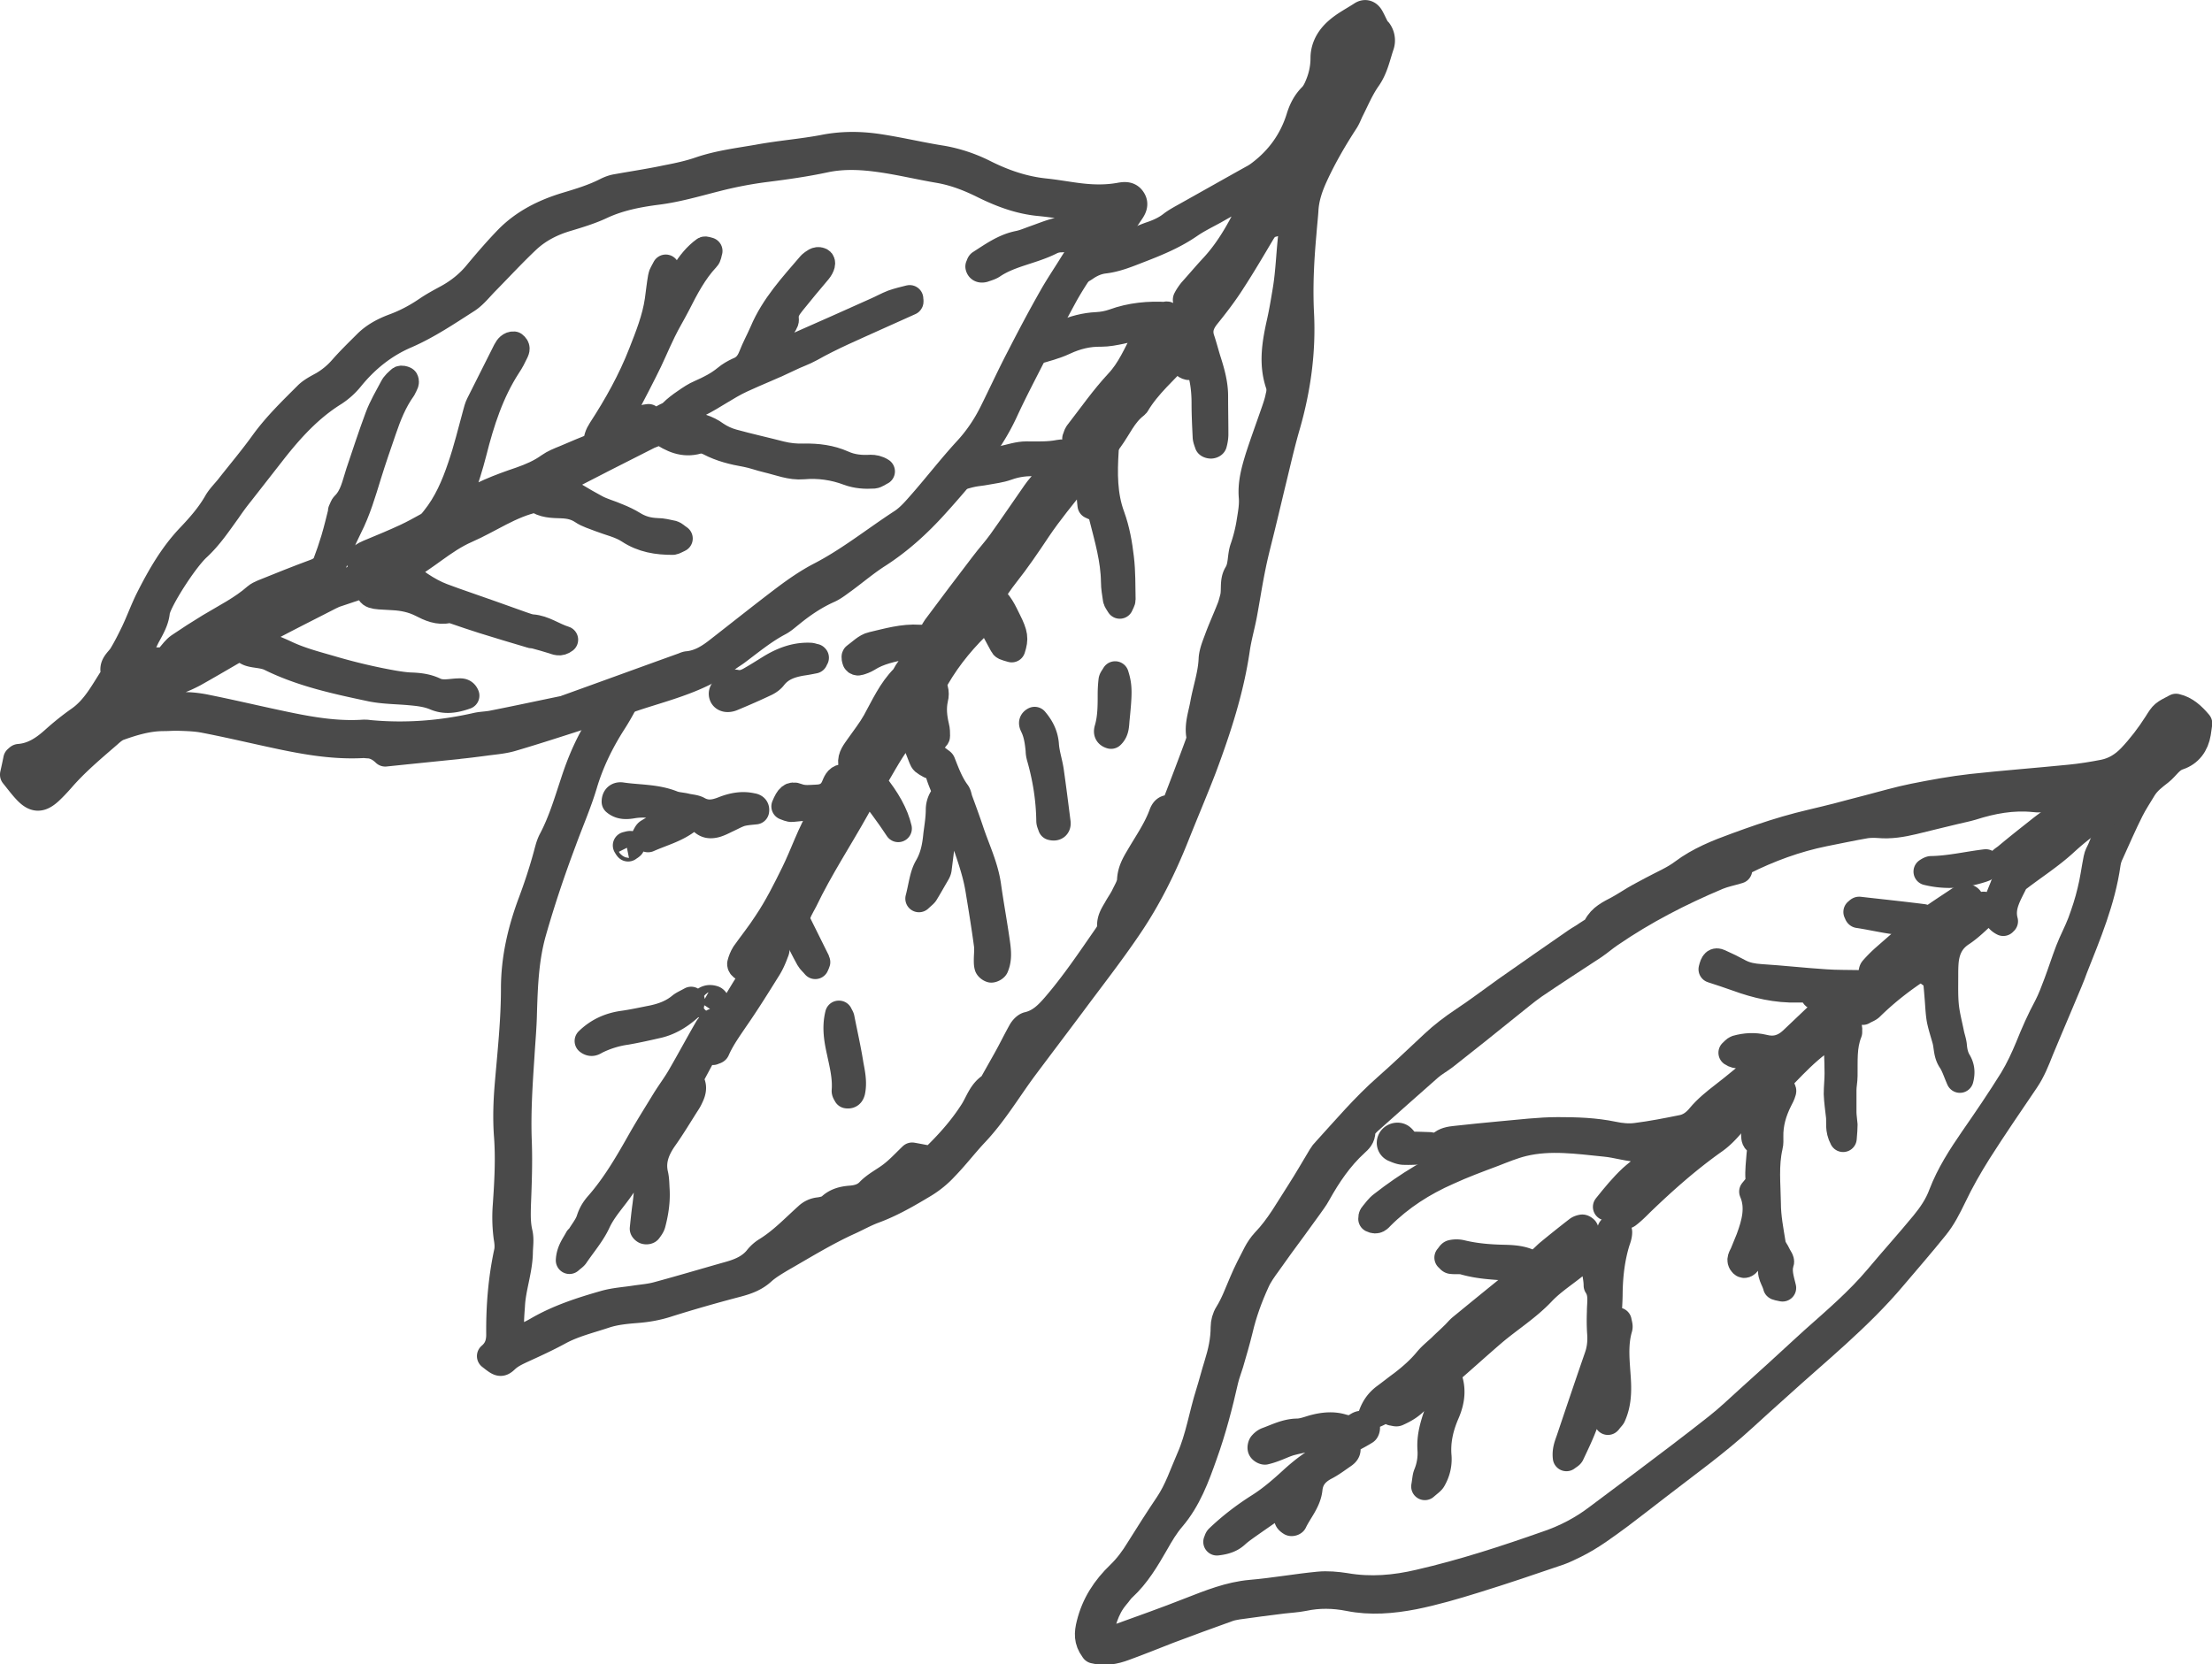
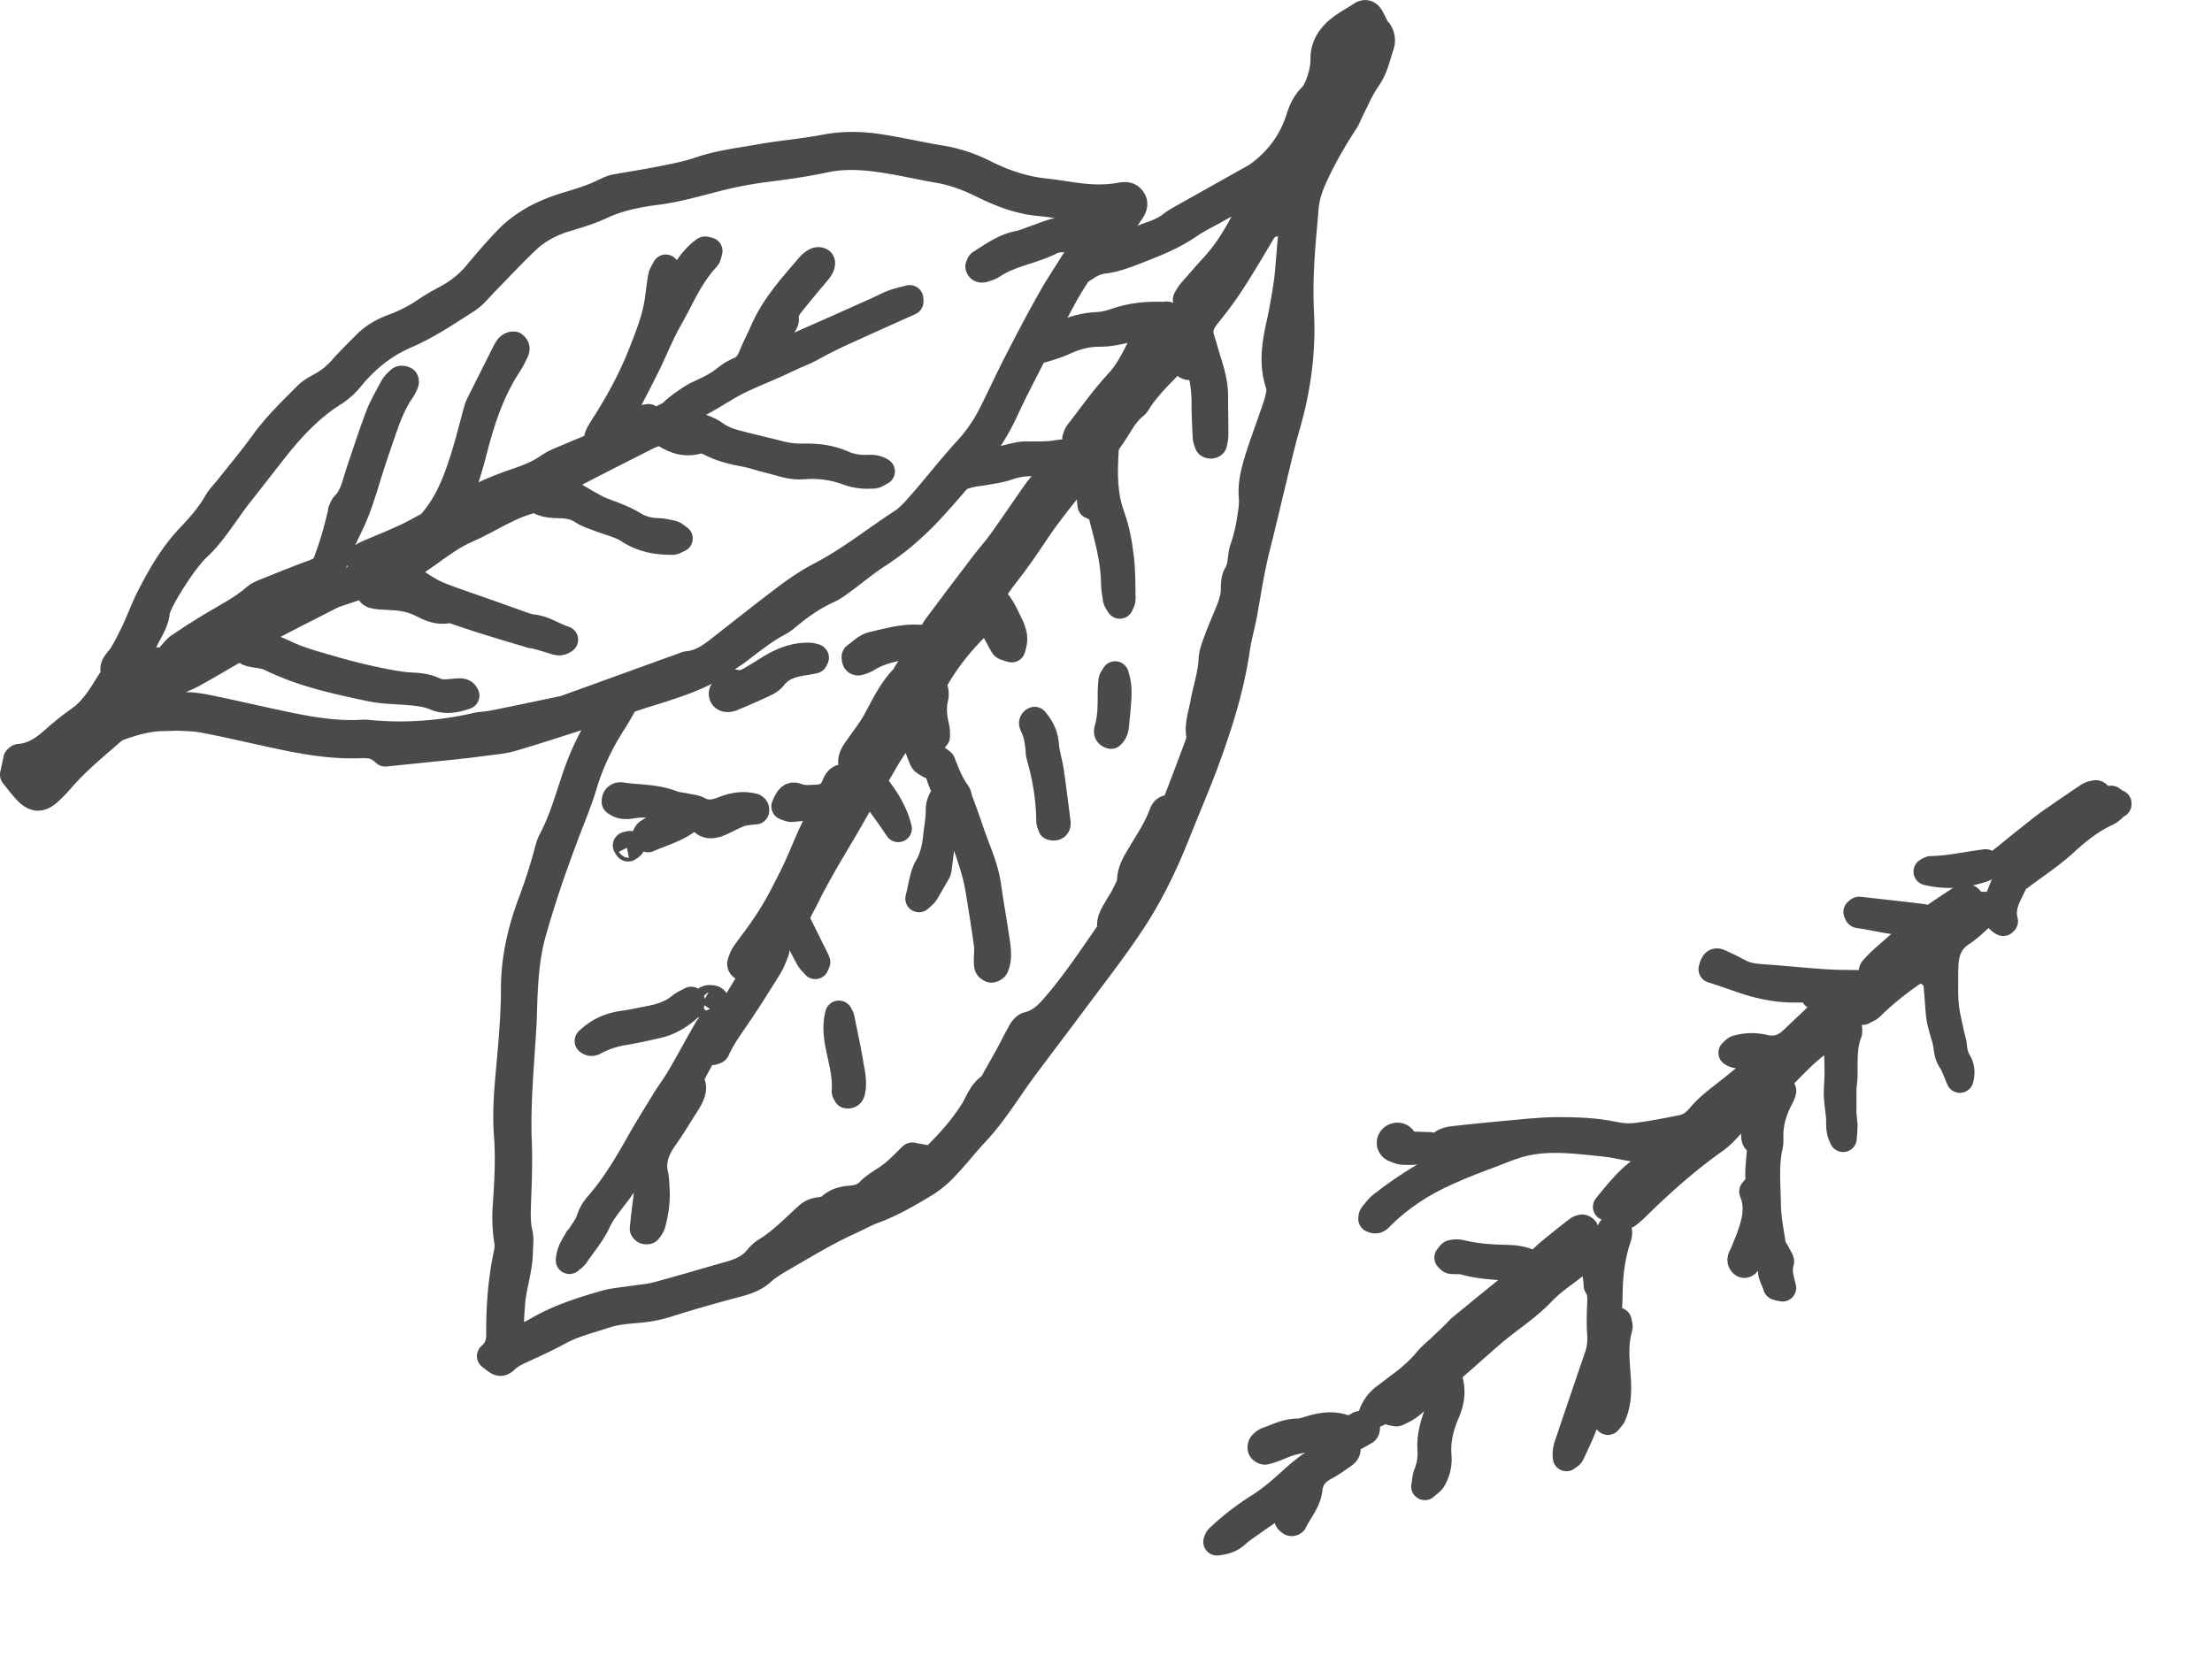
<svg xmlns="http://www.w3.org/2000/svg" id="_レイヤー_2" data-name="レイヤー 2" viewBox="0 0 81.07 61">
  <defs>
    <style>.cls-1{fill:#4a4a4a;stroke:#4a4a4a;stroke-linecap:round;stroke-linejoin:round}</style>
  </defs>
  <g id="_饑1" data-name="ﾑ饑1">
-     <path class="cls-1" d="M40.08 60.45c-.23-.31-.21-.59-.13-.91.18-.73.56-1.31 1.09-1.82.28-.27.51-.58.71-.91.35-.56.7-1.11 1.07-1.66.35-.52.54-1.11.79-1.68.34-.77.46-1.6.71-2.39.11-.35.2-.71.31-1.06.14-.45.24-.89.24-1.37 0-.16.05-.35.14-.49.23-.37.37-.77.54-1.16.15-.36.33-.7.51-1.05.08-.15.18-.3.3-.43.53-.55.89-1.22 1.3-1.85.27-.42.52-.86.78-1.29.04-.07.09-.13.14-.18.73-.8 1.43-1.63 2.25-2.35.58-.51 1.14-1.05 1.71-1.58.34-.32.71-.6 1.1-.86.53-.35 1.04-.74 1.56-1.11.86-.6 1.71-1.2 2.57-1.79.13-.09.27-.16.39-.25.13-.09.29-.16.36-.29.17-.34.49-.48.79-.64.2-.11.4-.24.6-.36.22-.13.44-.24.66-.36.37-.2.78-.37 1.11-.62.6-.45 1.28-.72 1.97-.97.6-.22 1.2-.43 1.82-.61.61-.18 1.24-.31 1.86-.47.39-.1.78-.21 1.18-.31.54-.14 1.08-.3 1.63-.41.7-.14 1.41-.27 2.12-.35 1.19-.13 2.39-.22 3.59-.34.42-.04.85-.11 1.26-.19.39-.08.71-.28.99-.57.36-.38.68-.8.96-1.24.23-.37.23-.36.69-.6.35.08.6.32.83.59-.02.12-.03.24-.05.35-.07.42-.3.73-.69.86-.31.1-.45.38-.68.56-.23.18-.46.35-.62.61-.16.27-.33.52-.47.8-.26.52-.49 1.05-.73 1.58-.06.12-.1.25-.12.39-.19 1.34-.71 2.57-1.2 3.81-.06.16-.12.33-.19.49-.15.36-.3.71-.45 1.07-.2.48-.41.96-.61 1.45-.15.38-.3.76-.53 1.1-.59.87-1.18 1.73-1.74 2.61-.34.54-.66 1.1-.93 1.67-.19.39-.38.77-.65 1.1-.5.62-1.02 1.22-1.53 1.82-1.27 1.51-2.8 2.73-4.25 4.05-.42.38-.84.75-1.25 1.13-1 .92-2.11 1.71-3.18 2.54-.44.34-.89.69-1.34 1.03-.53.39-1.06.79-1.65 1.08-.19.09-.38.19-.58.26-1.03.35-2.05.7-3.09 1.02-.74.23-1.49.45-2.24.6-.78.15-1.58.22-2.37.06-.56-.11-1.11-.12-1.67 0-.25.05-.5.06-.75.09-.56.07-1.11.14-1.67.22-.11.02-.23.04-.34.08-.73.26-1.46.53-2.18.8-.54.21-1.08.43-1.63.63-.35.13-.71.2-1.1.1zm30.86-31s-.07.04-.1.06v.04l.09-.12c.22.11.25.1.42-.05.19.11.22.11.41-.04.07.08.14.11.21-.02h-.11c-.03 0-.06.03-.1.04-.14.01-.27.02-.41.04-.14.02-.28.03-.42.05zm6.67.03c.28-.29.46-.63.54-1.08-.13.03-.21.03-.27.07-.46.24-.94.34-1.46.35-.23 0-.46.04-.69.08-.11.02-.23.06-.31.13-.26.22-.57.28-.87.24-.79-.08-1.54.06-2.29.3-.2.06-.42.1-.62.15-.51.12-1.02.25-1.52.37-.42.1-.84.17-1.27.13-.15-.01-.31-.01-.46.01-.52.09-1.03.2-1.54.3-1.03.21-2.01.57-2.95 1.04-.15.08-.16.19-.18.32-.26.08-.53.13-.77.23-1.38.58-2.7 1.26-3.94 2.11-.21.14-.4.31-.61.45-.73.48-1.46.95-2.18 1.44-.33.23-.64.5-.96.75-.77.62-1.54 1.24-2.32 1.85-.18.14-.39.25-.57.41-.74.65-1.48 1.31-2.22 1.97-.11.1-.24.25-.24.37 0 .22-.12.32-.24.43-.58.53-1.01 1.17-1.39 1.85-.09.17-.21.32-.32.48-.19.27-.39.53-.58.8-.31.42-.62.84-.92 1.27-.16.22-.32.44-.43.69-.26.57-.47 1.15-.61 1.75-.1.41-.22.82-.34 1.23-.06.2-.14.4-.19.61-.21.93-.45 1.85-.77 2.74-.29.82-.59 1.64-1.17 2.32-.24.28-.43.6-.61.92-.34.59-.68 1.17-1.19 1.64-.1.09-.17.21-.26.31-.39.46-.52 1.03-.63 1.59.24.14.44.03.64-.04.91-.33 1.82-.65 2.73-1.01.72-.28 1.43-.57 2.22-.64.83-.07 1.65-.22 2.48-.3.32-.03.66 0 .98.05.92.16 1.82.08 2.71-.13 1.61-.37 3.17-.88 4.73-1.43.64-.22 1.25-.54 1.79-.95.54-.41 1.09-.81 1.63-1.22.93-.7 1.86-1.4 2.77-2.12.41-.32.79-.69 1.18-1.04.68-.61 1.35-1.22 2.02-1.84l.34-.31c.81-.72 1.64-1.43 2.34-2.26.56-.67 1.15-1.32 1.7-1.99.27-.33.51-.68.66-1.09.28-.73.7-1.38 1.14-2.02.5-.72.99-1.44 1.45-2.18.23-.38.42-.79.59-1.2.2-.5.42-1 .68-1.48.14-.27.25-.57.36-.86.15-.4.28-.81.43-1.2.13-.34.31-.67.44-1.01.14-.38.27-.77.36-1.16.1-.39.15-.8.23-1.2.02-.11.08-.22.13-.32.21-.5.42-1 .62-1.5.03-.07.02-.15.03-.23v.03zm1.4-1.92c.4-.03.67-.18.9-.42.07-.08.07-.18 0-.26-.07-.09-.16-.11-.26-.07-.32.13-.53.36-.65.76z" />
    <path class="cls-1" d="M66.55 37.86c.2-.12.39-.25.6-.34.11-.05.26-.05.39-.04.15.02.23.16.21.3v.06c-.21.52-.16 1.06-.17 1.6 0 .17-.04.35-.04.52v.81c0 .15.03.31.04.46 0 .13-.01.25-.03.5-.18-.34-.1-.59-.13-.82-.03-.27-.07-.54-.08-.81 0-.25.03-.5.03-.75 0-.27-.01-.54-.02-.81 0-.24.15-.49-.05-.74-.99.51-1.67 1.36-2.43 2.11.08.16.14.05.19.03.07-.03.13-.06.21-.1.03.08.08.13.06.17-.03.11-.08.21-.14.32-.21.42-.34.86-.33 1.34 0 .12.01.24-.02.35-.16.69-.08 1.39-.07 2.09 0 .5.1 1 .18 1.5.02.14.14.27.2.41.04.09.13.19.1.26-.1.3 0 .6.08.93-.13-.03-.22-.04-.22-.06-.05-.25-.28-.47-.13-.76.03-.05 0-.16-.05-.21-.2-.24-.31-.52-.38-.83-.2.04-.18.21-.24.32-.07.12-.1.25-.15.38-.1.25-.21.35-.29.27-.13-.13-.02-.25.03-.37.07-.18.15-.36.22-.54.21-.57.37-1.15.12-1.73.13-.16.25-.27.23-.48-.02-.29.02-.58.04-.87.02-.19.07-.38-.14-.52-.06-.04-.06-.18-.06-.27-.02-.29 0-.58.1-.86.11-.27.12-.52-.1-.77.23-.25.45-.48.67-.71-.01-.01-.02-.03-.04-.04-.21.13-.43.25-.63.4-.49.38-.97.78-1.44 1.18-.1.08-.22.2-.24.32-.05.24-.19.35-.38.47-.2.12-.36.29-.53.44-.14.13-.26.3-.42.4-.68.4-1.19.98-1.75 1.52-.12.12-.26.23-.4.33-.05.03-.13.01-.27.02.32-.4.6-.74.93-1.05.31-.28.68-.51.92-.89-.16-.18-.36-.2-.54-.2-.47 0-.92-.16-1.37-.2-1-.1-2.01-.25-3-.01-.37.09-.73.24-1.09.38-.56.21-1.13.42-1.67.67-.91.4-1.74.93-2.45 1.64-.08.08-.15.19-.33.1 0-.04 0-.1.04-.14.11-.13.21-.28.35-.38.92-.72 1.91-1.32 2.99-1.77.14-.06.28-.13.42-.19.03-.01.05-.05.09-.11-.26-.09-.5-.04-.74 0-.15.02-.3.06-.46.07-.11 0-.17-.07-.16-.2.14-.14.34-.17.53-.19.56-.06 1.12-.12 1.68-.17.69-.06 1.39-.15 2.08-.15.67 0 1.35.02 2.02.16.28.06.58.09.86.05.56-.07 1.11-.18 1.66-.29.28-.05.5-.22.67-.43.25-.3.55-.54.86-.78.43-.33.84-.68 1.26-1.02.12-.1.22-.21.37-.35-.13-.08-.22-.17-.31-.18-.17-.02-.35.02-.52.03-.15 0-.3.08-.49-.05.07-.06.11-.12.17-.14.32-.09.65-.11.98-.03.42.11.76 0 1.06-.28.47-.45.95-.9 1.41-1.34-.06-.19-.19-.16-.3-.2-.11-.04-.27-.05-.31-.12-.15-.26-.38-.23-.61-.23-.77.02-1.5-.15-2.21-.41-.31-.11-.61-.21-.92-.31.06-.25.12-.31.27-.24.25.11.49.23.73.36.25.13.5.17.78.19.79.05 1.58.14 2.37.19.4.03.81.02 1.22.03.07 0 .15.01.23.02-.06.16-.11.3-.17.47-.18.03-.39.06-.58.09-.13.33-.14.33-.36.5l-.63.51c-.05.04-.08.11-.11.17.02.02.05.03.07.05z" />
    <path class="cls-1" d="M58.24 45.88c-.52.59-1.21.93-1.73 1.48-.54.57-1.2.98-1.79 1.48-.57.49-1.13 1-1.71 1.5.25.5.19.99-.02 1.47-.22.51-.34 1.03-.29 1.58.02.3-.05.58-.2.84-.04.07-.12.12-.28.26.04-.23.04-.34.08-.44.12-.29.17-.6.15-.91-.03-.4.06-.77.18-1.14.07-.2.14-.4.19-.61.08-.3.07-.36-.06-.76-.08.03-.18.04-.25.1-.21.18-.42.35-.59.56-.2.23-.44.37-.71.49-.04.02-.11-.01-.19-.02.13-.3.53-.34.6-.71-.46.26-.8.64-1.34.83.11-.31.27-.5.46-.65.22-.16.43-.33.65-.49.34-.26.66-.54.93-.87.15-.18.33-.32.5-.48.15-.15.31-.29.46-.44.1-.09.18-.2.29-.29.66-.54 1.32-1.08 1.98-1.61.09-.07.17-.15.25-.24.09-.1.05-.25-.07-.28-.13-.04-.26-.07-.4-.08-.56-.04-1.12-.06-1.67-.22-.14-.04-.31-.01-.46-.03-.05 0-.08-.06-.13-.1.05-.05.09-.14.14-.15a.78.78 0 01.34 0c.53.13 1.07.17 1.61.18.35.01.7.04.99.22.3-.06.44-.28.64-.44.34-.28.69-.56 1.04-.83.04-.03.1-.05.16-.06.03 0 .07.03.09.05.02.03.03.08.01.1-.07.09-.15.17-.24.25-.47.41-.97.78-1.39 1.23-.52.56-1.14.98-1.71 1.49-.56.5-1.13 1-1.7 1.5-.13.12-.25.24-.37.37.36-.2.69-.43 1-.7.44-.38.89-.75 1.34-1.12.62-.52 1.24-1.05 1.87-1.57.31-.26.63-.52.95-.77.09-.07.19-.14.38 0zm.69 6.22c.06-.48.13-.84.15-1.2.02-.35-.01-.69-.09-1.03-.16-.02-.18.09-.2.17-.24.71-.47 1.44-.73 2.15-.14.38-.32.75-.49 1.11-.02.04-.08.07-.16.13-.03-.26.05-.45.12-.65.34-1.01.68-2.02 1.03-3.03.1-.28.13-.56.11-.86-.02-.27-.02-.54-.01-.81 0-.33.08-.66-.12-.96 0-.42-.2-.83-.04-1.26.11-.04.22-.07.33-.11.07-.23.13-.45.21-.67.02-.05.13-.11.18-.09.05.02.1.12.1.18 0 .11-.04.23-.08.34-.19.62-.26 1.25-.27 1.89 0 .25-.02.5-.03.76 0 .15.01.3.02.48.12-.07.21-.13.34-.21.02.11.05.18.03.25-.18.61-.1 1.23-.06 1.85.03.47.02.93-.18 1.37-.01.03-.05.06-.15.19zm16.91-22.07c.13 0 .25.02.38-.06.37-.23.75-.43 1.16-.67.07.05.15.12.24.18v-.03c-.13.11-.25.26-.4.33-.61.28-1.11.69-1.6 1.14-.5.45-1.07.82-1.61 1.23-.06.05-.14.09-.17.15-.22.47-.53.91-.38 1.47l-.04.04c-.28-.14-.29-.4-.23-.65.06-.24.17-.47.26-.71.08-.2.2-.38.19-.61l-.38-.09c.04-.21.2-.26.31-.36.37-.31.75-.61 1.13-.91.21-.17.43-.33.65-.48.4-.28.8-.55 1.2-.82a.65.65 0 01.27-.08c.04 0 .09.06.12.1.02.02 0 .07-.01.11a.55.55 0 01-.07.09c-.26.2-.53.39-.8.58-.06.04-.14.04-.22.06-.28.24-.55.48-.84.7-.57.44-.65.52-.74.77.42-.22 1.21-.82 1.43-1.12.08-.1.09-.24.14-.37zM49.35 53.04c.05.14-.02.22-.12.29-.22.15-.44.32-.68.44-.33.18-.54.42-.58.81-.05.46-.37.8-.56 1.2-.01.02-.08.04-.1.02-.05-.03-.11-.08-.11-.12 0-.09.03-.19.08-.27.09-.17.2-.33.29-.5.03-.06.03-.14.06-.25-.09.03-.15.03-.18.06-.59.41-1.18.81-1.76 1.22-.14.1-.28.2-.41.32-.19.17-.42.23-.68.26.02-.04.03-.1.06-.13.46-.44.97-.83 1.51-1.17.44-.28.84-.63 1.22-.98.32-.29.65-.55 1.02-.76.22-.12.42-.27.64-.4.06-.04.14-.07.21-.09.03 0 .07.02.1.03zm21.24-17.8c.13-.08.13-.28.33-.29.14 0 .16-.16.2-.26.13-.38.36-.67.7-.89.26-.17.49-.38.74-.56.07-.05.17-.09.25 0 .06.1 0 .16-.05.21-.29.26-.56.54-.88.75-.38.25-.54.59-.59 1.01-.02.19-.02.39-.02.58 0 .35-.01.7.02 1.04.03.34.12.68.19 1.02.03.17.1.34.11.51.02.2.06.38.16.55.11.18.15.38.08.65-.12-.27-.19-.51-.32-.7-.15-.23-.13-.48-.19-.72-.07-.26-.16-.52-.21-.78-.04-.24-.05-.5-.07-.75-.02-.25-.04-.5-.07-.76-.13-.09-.25-.18-.39-.28v-.34.02zm-6.63 5.38c-.41.43-.69.87-1.15 1.19-.96.68-1.84 1.46-2.69 2.28-.15.15-.3.3-.47.43-.05.04-.13.04-.28.08.1-.17.13-.28.2-.35.44-.44.87-.88 1.33-1.29.62-.55 1.26-1.08 1.89-1.62.22-.19.4-.42.61-.62.12-.12.27-.22.55-.11zm4.64-4.87c.02-.08.01-.16.05-.21.14-.16.29-.31.45-.45.47-.41.93-.82 1.41-1.2.44-.34.92-.64 1.38-.95.05-.03.11-.05.16-.04.05 0 .12.03.14.07.02.04.02.12 0 .15-.06.07-.14.14-.22.18-.73.37-1.33.92-1.96 1.43-.42.34-.84.68-1.27 1.01-.02.02-.07 0-.15.01zM49.53 52.74c-.37-.25-.74-.23-1.13-.13-.35.09-.72.15-1.07.24-.2.05-.4.15-.59.22-.13.05-.25.09-.38.12-.04 0-.11-.04-.13-.08-.02-.04 0-.12.02-.15.05-.06.11-.11.18-.14.36-.13.7-.31 1.1-.32.21 0 .41-.08.62-.14.34-.09.69-.13 1.03-.03.2.06.37.08.55-.05.05-.03.11-.07.16-.06.07 0 .14.04.18.09.02.02 0 .13-.04.15-.16.1-.33.19-.5.28z" />
    <path class="cls-1" d="M70.59 35.22c-.06.07-.1.17-.18.22-.67.43-1.29.91-1.86 1.47-.06.06-.16.09-.28.16-.03-.11-.09-.2-.07-.27.02-.09.08-.18.15-.23.6-.46 1.2-.9 1.81-1.35.15-.11.29-.06.43.04v-.02zm-.06-1.51c-.06.02-.12.07-.19.07-.76.07-1.49-.15-2.23-.26-.02 0-.03-.06-.05-.09.03-.02.06-.06.08-.06.78.09 1.56.17 2.34.27 0 0 .01.03.04.08zm.1-1.76s.1-.07.15-.07c.67-.01 1.33-.17 2-.25.01 0 .03.02.04.04 0 .12-.1.15-.19.18-.65.21-1.31.27-2 .1zM51.56 41.98c.28 0 .56.01.84.02.02.15-.07.16-.14.17-.27.02-.54.04-.8.03-.13 0-.26-.06-.38-.11a.219.219 0 01-.1-.29c.06-.14.27-.2.39-.09.08.07.13.18.2.28zM.5 28.39c.05-.22.09-.41.12-.56.05-.04.06-.06.08-.06.51-.04.9-.3 1.27-.63.3-.27.62-.53.95-.76.58-.41.88-1.02 1.25-1.58.02-.03.05-.08.04-.11-.12-.3.13-.45.26-.65.17-.28.32-.58.46-.87.19-.4.34-.82.54-1.22.41-.81.86-1.6 1.5-2.27.37-.39.73-.8 1-1.28.11-.18.26-.33.4-.5.43-.55.88-1.08 1.29-1.65.47-.65 1.04-1.2 1.6-1.76.16-.16.38-.27.58-.38.27-.16.5-.35.71-.59.28-.32.59-.62.89-.92.28-.28.62-.46.99-.6.44-.16.85-.38 1.23-.64.22-.15.46-.28.7-.41.45-.24.84-.55 1.16-.95.36-.43.73-.86 1.12-1.26.59-.59 1.32-.95 2.11-1.19.5-.15 1-.3 1.47-.54.12-.06.25-.11.38-.13.61-.11 1.22-.2 1.83-.33.42-.08.84-.17 1.24-.31.68-.23 1.4-.32 2.1-.44.8-.15 1.62-.21 2.41-.36.7-.14 1.39-.13 2.08-.02.77.12 1.52.3 2.29.42a5.6 5.6 0 011.54.52c.7.35 1.43.6 2.21.68.38.04.77.11 1.15.16.52.07 1.04.09 1.56 0 .17-.03.36-.07.48.11.14.2 0 .37-.11.53-.16.24-.3.51-.65.52-.06 0-.13.08-.18.13-.07.07-.13.15-.18.23-.47.71-.98 1.39-1.39 2.14-.38.7-.75 1.4-1.12 2.11-.36.71-.73 1.41-1.06 2.13-.29.62-.65 1.18-1.08 1.71-.47.57-.94 1.13-1.44 1.68-.63.7-1.31 1.32-2.1 1.83-.44.28-.84.62-1.26.93-.17.12-.34.26-.53.35-.52.23-.98.54-1.42.9-.14.11-.27.23-.42.31-.57.3-1.06.71-1.57 1.09-.11.08-.23.15-.33.23-.98.74-2.16 1.03-3.3 1.4-.39.13-.77.26-1.15.4-.2.07-.4.16-.6.22-.94.3-1.88.61-2.83.89-.33.1-.68.12-1.03.17-.31.04-.61.08-.92.11-.02 0-.04.01-.06.01-.89.09-1.77.18-2.64.27q-.29-.28-.61-.3c-.08 0-.16-.02-.23-.01-1.18.06-2.31-.17-3.45-.42-.78-.17-1.55-.35-2.33-.5-.3-.06-.61-.07-.92-.08-.19-.01-.39.01-.58.01-.57 0-1.11.16-1.64.35-.14.05-.27.16-.38.26-.6.52-1.21 1.03-1.73 1.63-.14.16-.29.32-.44.46-.33.3-.54.29-.84-.03-.16-.17-.3-.36-.47-.57zM40.74 7.64h-.46c-.19 0-.39 0-.58-.01-.54-.06-1.07-.16-1.61-.21-.73-.07-1.39-.32-2.04-.64-.52-.26-1.06-.47-1.64-.57-.71-.12-1.41-.29-2.11-.39-.69-.1-1.38-.14-2.08.01-.7.15-1.41.25-2.12.34-.64.08-1.26.2-1.88.36-.71.18-1.42.39-2.15.48-.69.09-1.37.22-2.02.52-.4.19-.83.32-1.26.45-.55.16-1.05.41-1.47.8-.52.49-1.01 1.02-1.51 1.53-.23.23-.44.51-.71.68-.72.46-1.43.94-2.21 1.28-.82.35-1.49.89-2.05 1.58-.17.21-.37.39-.6.54-.9.56-1.6 1.33-2.25 2.16l-1.18 1.51c-.17.21-.33.43-.48.65-.34.47-.66.95-1.09 1.35-.44.4-1.26 1.66-1.47 2.21-.01.04-.04.07-.04.11-.02.36-.21.66-.37.96-.07.14-.13.28-.2.42-.13.24-.11.44.12.6.17-.04.33-.09.5-.13.02 0 .07.03.09.06.01.03.02.09 0 .11-.1.08-.21.18-.32.23-.73.35-1.22.93-1.67 1.62l.3-.07c.11-.03.21-.07.31-.1 0-.18-.04-.35.13-.45.52-.31 1.01-.66 1.55-.91.6-.27 1.21-.53 1.77-.88.11-.07.24-.14.36-.17.11-.03.24-.01.25.18-.48.28-.96.56-1.44.83-.19.1-.38.19-.58.26-.49.16-.89.46-1.31.75-.05.04-.08.11-.13.19.1.02.16.04.21.04.48-.02.97-.06 1.45-.05.29 0 .58.04.86.1.74.15 1.48.32 2.21.48 1.16.25 2.31.51 3.51.43.06 0 .12 0 .17.01 1.34.13 2.67.03 3.98-.27.19-.04.39-.04.58-.08.87-.17 1.74-.36 2.62-.54.04 0 .07-.03.11-.04 1.42-.51 2.84-1.03 4.26-1.54.05-.02.11-.05.17-.05.45-.05.8-.28 1.14-.55.81-.63 1.61-1.27 2.43-1.89.4-.3.82-.59 1.26-.82 1.07-.55 2.01-1.31 3.01-1.96.29-.19.52-.47.75-.73.55-.63 1.06-1.29 1.62-1.9.39-.42.7-.88.95-1.38.34-.68.65-1.36 1-2.03.38-.74.77-1.48 1.18-2.2.23-.41.49-.79.73-1.18.21-.34.45-.66.63-1.1-.21.05-.35.1-.5.12-.17.01-.35-.02-.52 0a.86.86 0 00-.39.09c-.69.35-1.49.44-2.14.88-.09.06-.21.09-.32.13-.08.02-.15.01-.17-.08.02-.04.03-.09.05-.11.44-.28.86-.59 1.39-.7.21-.04.41-.13.61-.2.46-.16.9-.37 1.4-.33.07 0 .15-.03.22-.06.26-.09.51-.18.77-.26.2-.06.34-.17.47-.44zM1.08 28.41c.07.1.1.19.17.25.09.07.18.03.26-.04.13-.12.27-.22.37-.36.21-.28.46-.51.73-.72.13-.1.27-.21.32-.38-.07-.02-.11-.05-.13-.03-.57.42-1.13.85-1.72 1.29z" />
    <path class="cls-1" d="M13.71 21.29c.26-.07.49.05.72.12q.09-.28-.22-.63c.28-.24.67-.3.95-.53.27-.21.58-.36.92-.72-.22.05-.31.05-.38.1-.68.46-1.49.66-2.2 1.06-.05.03-.11.03-.17.03-.03 0-.08-.02-.1-.05-.02-.05-.04-.12-.02-.16.09-.16.27-.21.43-.28.41-.17.82-.34 1.23-.53.28-.13.55-.28.82-.43.1-.06.17-.15.24-.24.46-.57.74-1.23.97-1.91.22-.64.38-1.3.56-1.96.03-.11.06-.23.11-.33.33-.66.66-1.32.99-1.97.06-.12.15-.22.27-.21.12.09.08.17.05.24-.08.17-.17.35-.28.51-.63.97-.98 2.06-1.26 3.17-.13.51-.29 1.01-.46 1.5-.08.22-.22.43-.33.64.15.07.24-.03.33-.09.68-.46 1.44-.75 2.21-1.01.37-.13.72-.28 1.04-.51.17-.12.37-.2.57-.28.39-.17.78-.33 1.18-.49-.01-.23.05-.39.16-.56.58-.89 1.1-1.82 1.49-2.82.25-.64.5-1.26.6-1.94.04-.29.07-.58.12-.86.01-.08.07-.16.15-.32.06.14.1.21.1.27 0 .19-.03.39-.05.58 0 .07.02.14.04.29.46-.66.73-1.36 1.34-1.8.02-.01.07.01.15.03-.03.09-.03.19-.09.25-.47.5-.78 1.1-1.09 1.71-.17.33-.36.64-.52.97-.24.49-.44.99-.69 1.47-.33.66-.68 1.31-1.02 1.96-.05.1-.09.19-.17.36.51-.17.86-.56 1.37-.61.02.1.04.17.07.27.11-.02.29-.02.31-.07.09-.23.34-.23.48-.37.15-.15.32-.28.5-.4.17-.12.35-.24.54-.32.34-.15.66-.31.95-.55.13-.11.29-.2.44-.27.26-.1.4-.28.5-.53.12-.31.28-.6.41-.9.4-.95 1.09-1.69 1.74-2.45l.04-.04c.09-.06.18-.16.31-.11.09.03.05.19-.08.35-.32.38-.65.77-.96 1.16-.14.18-.28.36-.24.63.01.09-.09.2-.14.3-.14.28-.28.55-.41.83-.03.06 0 .14.01.26.38-.16.72-.29 1.05-.44.94-.41 1.87-.83 2.81-1.25.21-.09.42-.21.63-.29.2-.07.41-.12.61-.17 0 .06.02.11 0 .11-.42.19-.85.38-1.27.57-.79.36-1.6.7-2.36 1.13-.25.14-.53.23-.79.36-.57.28-1.17.51-1.75.78-.54.25-1.02.61-1.56.88-.2.1-.36.28-.52.51.18.2.39.32.63.39.18.06.35.14.51.26.19.13.41.23.63.29.58.16 1.17.29 1.75.44.28.07.57.1.86.09.49-.01.97.05 1.42.25.33.15.67.18 1.02.16.12 0 .25.02.39.11-.09.04-.18.12-.28.13-.31.02-.62 0-.92-.11-.53-.2-1.09-.28-1.66-.23-.46.04-.88-.14-1.31-.24-.26-.06-.52-.16-.79-.21-.46-.08-.91-.19-1.33-.41-.13-.07-.31-.11-.44-.07-.52.15-.94-.05-1.37-.34-.13.05-.28.1-.42.16-1.11.56-2.21 1.12-3.31 1.69-.03.01-.03.06-.05.09 0 .02 0 .05.01.06.46.28.92.57 1.39.82.25.14.54.21.81.33.2.08.39.17.57.28.27.17.56.25.88.26.19 0 .38.05.57.09.07.02.12.08.24.16-.11.05-.17.09-.23.1-.57 0-1.1-.08-1.6-.41-.32-.21-.71-.29-1.07-.43-.22-.09-.45-.15-.64-.28-.24-.16-.49-.21-.77-.22-.33-.01-.66-.01-.94-.22-.94.2-1.7.76-2.55 1.13-.87.38-1.52 1.06-2.36 1.48.35.38.95.79 1.48.99.58.22 1.17.41 1.75.62.38.14.77.27 1.15.41.13.04.26.1.39.11.43.03.77.3 1.19.43-.17.13-.29.06-.42.02-.22-.07-.44-.13-.66-.19-.06-.02-.12 0-.17-.03-.57-.17-1.15-.34-1.72-.52-.35-.11-.7-.23-1.05-.35-.07-.02-.16-.06-.23-.04-.37.09-.69-.06-1-.22-.32-.16-.66-.23-1.01-.25l-.52-.03c-.39-.03-.44-.13-.26-.52l-.03.01zm3.45-2.27c.27-.14.53-.29.8-.42.29-.14.59-.28.89-.41.27-.12.57-.19.8-.39-.9.25-1.8.48-2.48 1.23zm-4.64-.29c.06-.13.07-.17.1-.2.34-.33.41-.78.55-1.2.23-.68.45-1.36.7-2.03.14-.38.35-.73.54-1.09.06-.12.17-.21.27-.3.03-.02.11 0 .15.02.02 0 .03.07.02.1-.03.07-.06.14-.1.21-.33.46-.54.99-.72 1.52-.19.55-.38 1.1-.55 1.65-.2.65-.39 1.3-.7 1.91-.24.48-.45.99-.63 1.5-.08.21-.2.32-.38.4-.09.04-.18.08-.27.11-.4.1-.76.28-1.13.45-.34.16-.64.34-.94.56-.39.28-.85.47-1.25.73-.54.34-1.11.63-1.59 1.05-.07.06-.17.08-.26.11-.06.02-.15-.11-.11-.16.11-.13.22-.28.35-.37.37-.25.74-.49 1.12-.72.58-.35 1.19-.65 1.7-1.1.07-.06.16-.1.25-.14.64-.26 1.29-.52 1.94-.76.18-.07.31-.17.38-.33.11-.29.21-.58.3-.88.11-.37.2-.75.27-1.03z" />
    <path class="cls-1" d="M13.71 21.29l.03-.01c-.48.16-.95.32-1.43.48-.07.02-.14.06-.21.09-.64.33-1.28.65-1.91.98-.29.15-.59.3-.73.64.05.05.08.1.13.12.28.13.57.24.85.37.58.28 1.2.43 1.81.61.73.21 1.46.38 2.2.51.19.03.38.06.58.07.31.01.61.04.9.18.25.12.53.06.8.04.13 0 .27-.04.34.13-.42.15-.77.19-1.12.04-.31-.13-.63-.16-.96-.19-.46-.04-.93-.04-1.38-.13-1.27-.27-2.54-.54-3.71-1.12-.17-.08-.37-.1-.56-.13-.18-.03-.34-.07-.43-.24.06-.42.36-.65.67-.88.06-.04.13-.09.2-.12.97-.49 1.91-1.02 2.93-1.4.22-.08.43-.18.65-.26.13-.05.25-.1.38-.13.06-.01.17 0 .2.04.07.1-.02.17-.09.24-.04.04-.1.06-.15.09zm7.51 24.12c.13-.24.32-.45.4-.7.07-.22.17-.38.31-.54.64-.73 1.12-1.57 1.6-2.42.27-.47.56-.93.84-1.39.19-.31.42-.61.6-.93.33-.57.64-1.15.97-1.72.05-.09.14-.16.21-.24.08.1.13.17.2.24.07-.09.13-.16.19-.24.48-.68.84-1.44 1.37-2.09.11-.13.15-.31.22-.47.04-.09.05-.19.11-.27.03-.05.11-.07.22-.14-.02.18 0 .3-.05.4-.08.22-.17.43-.3.63-.38.61-.76 1.22-1.17 1.81-.25.37-.51.73-.69 1.14-.01.03-.06.03-.12.06-.04-.1-.08-.19-.14-.34-.26.47-.49.91-.74 1.37.19.21.14.43.03.65-.03.07-.07.14-.11.2-.27.42-.53.86-.82 1.27-.29.41-.48.84-.36 1.36.04.17.04.35.05.52.03.43-.03.85-.14 1.27-.02.09-.08.17-.14.25-.01.02-.07.03-.1.02-.03 0-.08-.05-.08-.07.03-.29.06-.58.1-.87.05-.4.11-.8-.07-1.18-.15-.05-.27-.09-.42-.15-.13.21-.26.42-.4.63-.3.45-.68.83-.91 1.33-.2.43-.53.81-.8 1.21-.04.06-.11.1-.21.19.02-.35.2-.56.32-.79zm3.64-5.08s-.03 0-.04-.01c-.01.07-.02.13-.04.2-.33.11-.36.46-.6.64.13.12.18.04.21-.01.13-.21.25-.42.38-.63.03-.06.05-.12.08-.18zm9.5-12.5c-.03.5.19.84.33 1.26a.81.81 0 00-.26.58c0 .31-.05.62-.09.92-.04.42-.11.82-.34 1.21-.17.3-.2.68-.32 1.14.14-.13.2-.17.23-.23.13-.21.25-.43.38-.65.04-.07.08-.13.09-.21l.21-1.67c.02-.15.03-.31.06-.46 0-.05.06-.09.1-.14.05.05.1.09.13.13.13.26.29.51.38.78.23.7.5 1.38.62 2.11.11.67.22 1.34.31 2.01.03.19 0 .39 0 .58 0 .08 0 .16.02.23.01.04.08.09.12.1.04 0 .12-.04.14-.08.12-.28.09-.57.05-.86-.1-.71-.23-1.41-.33-2.12-.1-.7-.41-1.33-.63-1.99-.13-.39-.27-.77-.41-1.15-.03-.09-.04-.2-.1-.27-.24-.33-.38-.71-.53-1.09-.01-.03-.06-.05-.17-.14zm-11.81 1.56c.19.16.41.15.64.11.43-.07.85-.01 1.26.14.1.04.19.11.3.18-.1.25-.29.33-.48.42-.18.08-.35.17-.51.27-.05.03-.08.11-.12.18.06.03.1.06.12.05.49-.22 1.02-.35 1.46-.7.22-.18.31-.18.5.03.16.18.33.18.52.13.13-.04.25-.1.37-.16.18-.08.35-.18.53-.24.18-.05.37-.06.55-.08.02-.12-.07-.14-.14-.15-.35-.08-.7-.01-1.03.12-.33.13-.62.18-.94 0-.13-.07-.3-.07-.45-.11-.17-.04-.35-.04-.51-.11-.59-.23-1.22-.2-1.83-.29-.11-.02-.24.02-.24.21zm7.33-5.28c-.07-.02-.13-.05-.2-.05-.54-.02-1.02.17-1.47.45-.21.13-.43.27-.64.39-.18.11-.37.2-.6.15-.15-.03-.26.04-.36.15-.07.09-.17.17-.12.3.04.1.18.14.36.06.41-.17.82-.35 1.22-.54.1-.05.2-.12.27-.21.27-.35.64-.47 1.05-.54.15-.02.3-.05.45-.08l.03-.09zm-4.55 12.56c-.18.1-.28.14-.37.21-.31.26-.67.39-1.05.47-.36.07-.72.15-1.08.2-.49.07-.91.26-1.27.61.13.1.21.02.29-.02a3.6 3.6 0 011.1-.34c.4-.07.8-.16 1.19-.25.44-.11.81-.35 1.15-.66.02-.02.02-.07.04-.22zm13.21-6.37c.15.04.21-.03.2-.14-.08-.63-.16-1.27-.25-1.9-.05-.33-.16-.64-.18-.97-.03-.35-.17-.62-.39-.88-.12.06-.06.15-.04.2.14.28.18.59.21.9 0 .1.02.19.05.29.21.75.33 1.51.34 2.29 0 .07.04.14.06.21zm-7.8 6.88c-.12.48-.04.93.06 1.38.1.47.22.94.18 1.43 0 .05.04.1.06.14.12.02.15-.05.17-.12.07-.33 0-.66-.06-.98-.09-.57-.22-1.14-.33-1.7-.01-.05-.05-.1-.07-.15zm9.98-10.23c.17-.16.16-.37.18-.58.1-.99.1-1.22-.03-1.63-.05.09-.1.14-.11.2-.02.17-.03.35-.03.52 0 .42 0 .85-.12 1.26-.03.1-.03.19.11.23zm-14.99 9.84c.07.04.14.09.2.09.09 0 .18-.04.27-.07.02 0 .03-.07.02-.1 0-.03-.04-.07-.07-.08-.16-.05-.3-.02-.42.16zm-2.77-5.8s.04.07.06.09c.04-.03.08-.05.11-.08 0 0-.02-.04-.03-.04-.04 0-.09.02-.14.03z" />
    <path class="cls-1" d="M50.53 1.21c-.12-.17-.2-.38-.3-.56-.08-.15-.2-.19-.33-.1-.29.19-.61.35-.87.58-.29.25-.5.59-.5 1 0 .32-.06.62-.17.91-.07.18-.15.37-.28.5-.23.23-.36.5-.45.8-.26.82-.74 1.49-1.42 2.01-.09.07-.19.14-.29.19-.88.49-1.76.99-2.64 1.48-.12.07-.24.14-.34.22-.22.17-.46.28-.72.37-.27.09-.54.22-.81.32-.25.09-.51.17-.78.22-.24.04-.46.11-.67.2-.13.19-.26.39-.39.58.08-.05.16-.09.24-.15.2-.13.41-.22.64-.25.45-.05.86-.22 1.27-.38.65-.25 1.29-.51 1.87-.91.29-.2.6-.35.91-.52.42-.24.84-.47 1.27-.7.08-.04.18-.09.28.03-.02.09-.02.21-.07.31-.41.86-.84 1.7-1.49 2.41-.28.3-.54.61-.81.91-.07.09-.14.19-.19.29-.02.03.02.1.04.17.21-.08.32-.25.45-.38l.75-.81c.08-.08.17-.17.3-.12-.15.2-.28.42-.45.59-.34.35-.59.77-.87 1.16-.11.15-.16.32-.12.49.07.36.11.74.26 1.07.24.53.32 1.07.32 1.64 0 .41.02.81.04 1.22 0 .09.04.18.07.27 0 .02.06.04.1.04.03 0 .09-.02.09-.05.03-.11.05-.23.05-.34 0-.47-.01-.93-.01-1.4 0-.43-.11-.84-.24-1.25-.09-.28-.16-.56-.25-.83-.11-.33-.02-.59.19-.86.34-.42.67-.85.96-1.31.37-.57.71-1.15 1.06-1.74.09-.15.19-.29.38-.33.18-.04.29-.17.41-.31.09-.12.2-.23.32-.35.12.26.09.51.05.75-.12.8-.12 1.62-.26 2.42-.06.36-.12.72-.2 1.08-.17.76-.31 1.52-.05 2.29.05.14.04.31 0 .45-.04.21-.11.41-.18.61-.19.55-.39 1.09-.57 1.65-.14.46-.27.92-.23 1.42.03.32-.04.66-.09.98-.05.3-.13.61-.23.9-.11.31-.05.66-.23.95-.17.28-.06.61-.15.91-.03.11-.06.23-.1.33-.14.36-.3.71-.44 1.08-.09.25-.21.52-.23.78-.02.57-.21 1.1-.31 1.65-.07.4-.22.79-.14 1.2.02.09-.02.19-.05.28-.26.71-.53 1.42-.8 2.12-.05.13-.13.24-.29.25-.14 0-.2.11-.24.22-.21.57-.56 1.06-.86 1.58-.15.25-.28.49-.3.8 0 .2-.13.4-.22.59-.08.17-.2.33-.29.5-.12.2-.24.39-.22.64.01.12-.08.26-.15.36-.61.88-1.2 1.76-1.9 2.57-.27.31-.55.59-.98.69-.09.02-.19.13-.24.22-.19.34-.36.69-.55 1.03l-.54.96c-.38.22-.48.64-.7.97-.41.64-.92 1.2-1.46 1.72-.01.01-.03.02-.05.02-.24-.04-.48-.09-.71-.13-.26.25-.48.49-.74.69-.27.21-.59.36-.83.61-.18.19-.42.26-.68.28-.27.02-.53.08-.74.28-.1.09-.28.13-.43.15a.71.71 0 00-.41.19c-.49.44-.94.92-1.51 1.27-.13.08-.25.19-.34.31-.26.31-.61.46-.99.57-.89.25-1.79.52-2.68.76-.26.07-.53.09-.8.13-.38.06-.77.08-1.14.19-.84.24-1.67.51-2.43.95-.2.12-.41.21-.62.31-.11.05-.21.1-.35-.02-.06-.38-.03-.78 0-1.18.03-.65.27-1.27.29-1.93 0-.25.05-.5-.01-.75-.08-.34-.07-.69-.06-1.04.03-.77.06-1.55.03-2.32-.04-1.05.03-2.09.1-3.14.03-.52.08-1.04.09-1.56.03-1.01.07-2.02.35-2.99.32-1.12.69-2.22 1.1-3.31.25-.69.55-1.37.76-2.07.24-.81.6-1.55 1.05-2.26.19-.29.36-.6.52-.91-.16.05-.32.11-.48.17-.13.25-.26.49-.41.72-.46.68-.78 1.43-1.03 2.2-.24.72-.45 1.44-.81 2.12-.1.19-.14.4-.2.61-.16.58-.35 1.15-.56 1.71-.37 1-.61 2.03-.61 3.12 0 1.18-.13 2.36-.23 3.54-.05.6-.07 1.2-.03 1.8.07.87.02 1.74-.04 2.61-.03.39-.02.77.03 1.16.03.17.05.35.02.52-.22 1.01-.3 2.03-.29 3.05 0 .31-.08.57-.34.79.33.26.37.29.55.12.18-.17.38-.26.59-.36.46-.21.92-.42 1.36-.66.53-.29 1.12-.43 1.69-.62.36-.12.76-.16 1.14-.19.41-.03.8-.1 1.19-.23.83-.26 1.67-.5 2.51-.72.34-.09.66-.2.93-.45.2-.18.44-.32.67-.46.84-.48 1.66-.99 2.55-1.39.28-.13.55-.28.84-.39.66-.24 1.26-.59 1.86-.95.28-.17.54-.38.76-.62.38-.39.71-.82 1.08-1.22.7-.73 1.22-1.61 1.81-2.41.59-.79 1.19-1.58 1.78-2.37.69-.93 1.41-1.85 2.06-2.81.71-1.04 1.27-2.17 1.74-3.35.33-.83.68-1.65 1-2.48.53-1.42 1-2.85 1.22-4.36.06-.42.18-.83.26-1.25.11-.59.2-1.19.32-1.77.11-.55.26-1.09.39-1.64.13-.53.25-1.05.38-1.58.16-.66.31-1.32.5-1.97.38-1.33.57-2.69.5-4.08-.05-.99 0-1.97.09-2.96.02-.27.05-.54.07-.81.02-.47.17-.9.37-1.33.32-.69.7-1.34 1.11-1.97.07-.11.12-.24.18-.37.2-.39.37-.81.63-1.18.27-.38.35-.82.49-1.23a.57.57 0 00-.08-.5zm-5.49 8.63s.01-.06.02-.09c0 .03-.01.06-.02.09zm4.89-7.75c-.03.13-.07.26-.13.38-.1.21-.22.41-.33.61-.21.37-.41.74-.63 1.11-.06.1-.16.17-.23.25-.26.31-.57.6-.75.95-.31.63-.71 1.2-1.05 1.8-.04.06-.06.15-.18.13-.07-.18-.15-.38-.25-.61.09-.09.16-.17.23-.23.65-.55 1.14-1.2 1.38-2.03.06-.22.18-.44.33-.61.4-.45.53-.97.56-1.54.03-.45.12-.54.56-.54.1 0 .19.01.29.03.15.03.23.15.2.3z" />
    <path class="cls-1" d="M42.76 11.57c-.66-.04-1.31.02-1.94.25-.2.07-.41.11-.62.12-.43.02-.84.13-1.23.3-.23.1-.47.17-.71.26-.06.02-.12.05-.18.08-.05.1-.1.19-.15.29.38-.11.74-.2 1.08-.36.43-.2.87-.31 1.34-.3.25 0 .5-.05.74-.1.17-.03.33-.1.51-.13.37-.05.52.15.35.47-.29.54-.52 1.11-.96 1.58-.54.58-.99 1.23-1.48 1.86-.04.05-.05.13-.08.19.15.13.24.03.32-.05.39-.43.77-.87 1.16-1.3.01-.01.02-.03.03-.05.45-.58.89-1.17 1.18-1.85.06-.14.17-.26.26-.38.03-.05.1-.08.11-.13.05-.27.21-.48.44-.65-.08-.06-.12-.12-.17-.12z" />
    <path class="cls-1" d="M43.26 12.3c-.19-.04-.25.08-.3.18-.27.53-.72.91-1.11 1.33-.1.11-.21.23-.28.36-.16.29-.36.54-.6.77-.24.24-.37.58-.55.88-.02.03-.02.08-.04.11-.1.16-.24.3-.29.48-.05.18-.02.38-.03.58 0 .03-.04.06-.08.12-.18-.12-.35-.27-.56-.37-.21-.09-.39-.16-.6-.12-.4.08-.81.06-1.21.06-.28 0-.57.1-.85.16-.15.03-.3.12-.44.13-.28 0-.55.06-.81.12l-.32.38c.16-.04.31-.09.47-.12.15-.03.31-.04.46-.07.27-.05.54-.08.79-.17.36-.13.71-.17 1.08-.15.23.02.46.02.67.02.08.13.03.22-.03.29-.1.12-.2.23-.3.35-.13.15-.26.29-.37.45-.42.6-.83 1.21-1.26 1.81-.2.28-.44.54-.65.82-.59.77-1.17 1.54-1.75 2.32-.07.09-.1.21-.17.34-.14.01-.29.05-.44.04-.59-.04-1.16.13-1.72.26-.23.05-.42.26-.62.4-.02.02 0 .11.02.16.01.03.07.05.1.04.11-.03.22-.07.32-.13.42-.27.9-.36 1.37-.46.27-.06.27-.04.63.12-.02.06-.04.14-.08.19-.15.23-.31.45-.46.67-.04.06-.07.14-.12.2-.46.46-.72 1.05-1.03 1.61-.18.32-.41.61-.62.91-.13.19-.29.37-.26.62.05 0 .11.02.12 0 .35-.51.77-.97 1.05-1.53.25-.51.53-.99.95-1.38.08-.08.15-.18.2-.28.12-.25.31-.44.48-.65.22-.26.49-.5.49-.89 0-.1.1-.21.17-.3.49-.63.99-1.24 1.48-1.87.27-.35.54-.71.8-1.07.28-.39.55-.78.94-1.08-.35.68-.74 1.34-1.24 1.93-.24.29-.47.61-.53 1.01-.05.28-.22.52-.45.73-.69.63-1.27 1.35-1.72 2.18-.06.1-.12.2-.16.31-.2.53-.52.99-.86 1.44-.26.34-.47.71-.71 1.06-.11.16-.18.36-.33.48-.21.17-.31.37-.36.62-.29.1-.45-.12-.66-.19-.18.03-.23.19-.29.33-.12.28-.34.41-.64.42-.25.01-.49.05-.74-.05-.2-.08-.3.01-.44.35.09.03.18.08.26.07.35-.03.69-.07 1.01-.1.16.11.15.23.09.33-.42.68-.66 1.44-1.01 2.15-.31.63-.62 1.25-1.01 1.83-.25.39-.54.75-.81 1.13-.07.11-.12.24-.15.36-.01.04.04.11.09.13.04.02.11 0 .16-.02.03-.01.06-.05.08-.09.59-1 1.31-1.92 1.78-2.99.08-.18.18-.35.28-.51.03-.05.12-.07.18-.11-.23.47-.46.93-.68 1.4-.15.33-.2.65.05.98.23.31.38.68.57 1.01.05.09.14.16.22.26.03-.08.06-.12.05-.14-.22-.45-.45-.9-.67-1.35-.03-.05-.06-.1-.08-.13 0-.31.17-.53.29-.77.56-1.17 1.28-2.26 1.91-3.39.07-.14.16-.26.25-.39.13-.18.29-.2.43-.03.2.23.38.49.56.74.09.12.16.24.3.44-.12-.52-.42-1.06-.9-1.65.03-.1.06-.24.12-.35.34-.58.66-1.18 1.16-1.71.07.11.13.18.16.26.12.29.22.58.34.87.05.12.05.12.28.25.14-.12.06-.24.01-.36-.16-.44-.33-.87-.49-1.3-.06-.16 0-.26.2-.29.11.21.12.44.16.67.02.09.05.19.09.27.02.04.1.06.15.05.05 0 .12-.06.12-.1 0-.11 0-.23-.03-.34-.08-.34-.12-.68-.04-1.03.03-.11.03-.24 0-.34-.06-.17-.02-.3.06-.44.46-.79 1.05-1.49 1.72-2.11.03-.02.07-.03.14-.07.06.08.14.16.19.25.14.23.26.48.39.71.05.1.06.09.33.17.12-.37.1-.53-.15-1.03-.16-.32-.3-.66-.64-.91.19-.28.36-.54.55-.78.42-.53.8-1.09 1.18-1.66.43-.64.93-1.24 1.41-1.85.04-.06.12-.09.21-.15.34.32.3.74.35 1.12.34.15.35.15.42.42.2.79.43 1.57.44 2.39 0 .21.04.42.07.63.01.06.06.12.12.22.04-.1.08-.15.08-.21-.01-.5 0-1.01-.06-1.51-.06-.52-.15-1.03-.33-1.53-.29-.78-.28-1.6-.23-2.41 0-.15.07-.31.16-.42.31-.42.51-.92.94-1.25.02-.01.03-.03.04-.04.42-.71 1.05-1.23 1.59-1.84.19.1.05.4.33.46.14-.44 0-.82-.23-1.16zM31.07 29.48c-.23.49-.52.95-.83 1.39-.2.28-.37.58-.55.88 0-.47.18-.89.41-1.3.12-.22.24-.44.35-.67.12-.25.26-.48.51-.61.06-.03.13-.04.25-.07-.06.16-.09.27-.13.37zm6.81-10.56c.04-.23.1-.45.34-.55-.03.24-.24.36-.34.55zm.37-.58c.11-.26.26-.49.53-.62-.07.29-.25.5-.53.62zm.57-.67v-.01s.03-.01.04-.02c-.02 0-.03.02-.05.03z" />
  </g>
</svg>